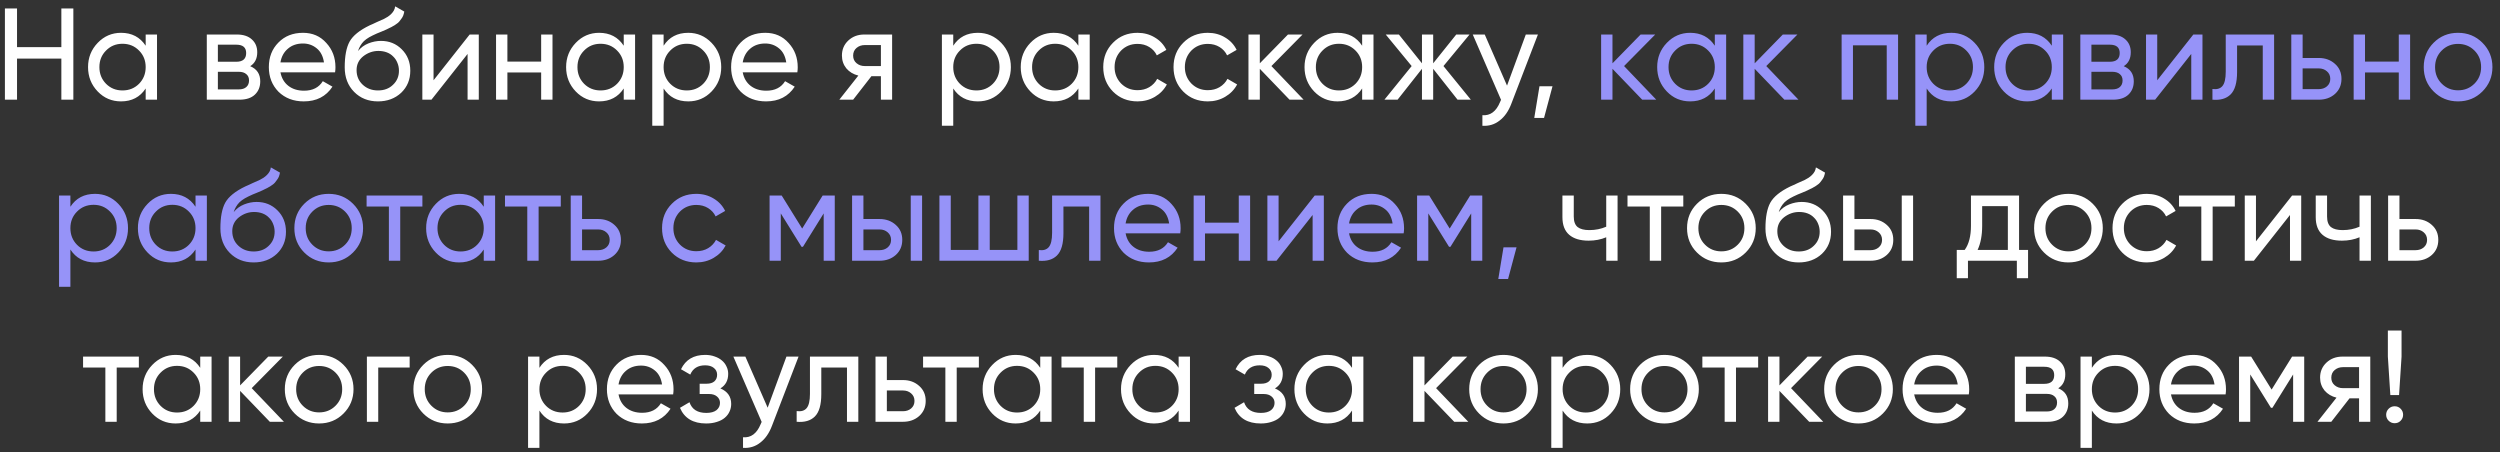
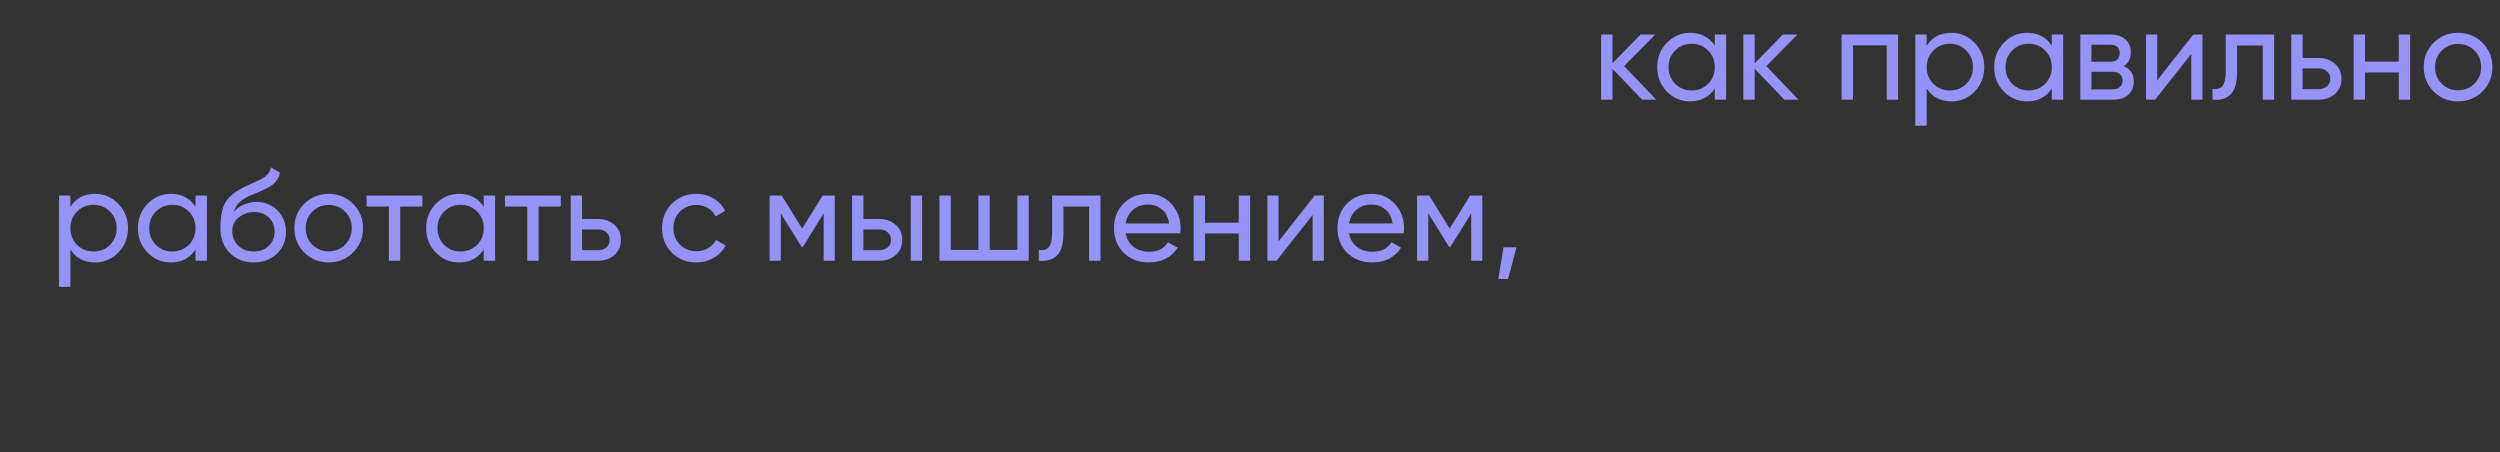
<svg xmlns="http://www.w3.org/2000/svg" width="326" height="59" viewBox="0 0 326 59" fill="none">
  <rect x="0" y="0" width="326" height="59" fill="#333333" stroke="none" />
-   <path d="M8.001 1.1H9.565V13H8.001V7.645H2.221V13H0.64V1.1H2.221V6.149H8.001V1.1ZM18.996 4.5H20.475V13H18.996V11.538C18.26 12.66 17.189 13.221 15.783 13.221C14.582 13.221 13.568 12.79 12.74 11.929C11.902 11.056 11.482 9.997 11.482 8.75C11.482 7.515 11.902 6.461 12.74 5.588C13.579 4.715 14.593 4.279 15.783 4.279C17.189 4.279 18.26 4.84 18.996 5.962V4.5ZM15.97 11.793C16.832 11.793 17.551 11.504 18.129 10.926C18.707 10.337 18.996 9.611 18.996 8.75C18.996 7.889 18.707 7.169 18.129 6.591C17.551 6.002 16.832 5.707 15.97 5.707C15.12 5.707 14.406 6.002 13.828 6.591C13.25 7.169 12.961 7.889 12.961 8.75C12.961 9.611 13.25 10.337 13.828 10.926C14.406 11.504 15.12 11.793 15.97 11.793ZM32.627 8.631C33.5 8.994 33.936 9.651 33.936 10.603C33.936 11.317 33.704 11.895 33.239 12.337C32.775 12.779 32.1 13 31.216 13H26.966V4.5H30.876C31.726 4.5 32.384 4.715 32.848 5.146C33.313 5.565 33.545 6.121 33.545 6.812C33.545 7.639 33.239 8.246 32.627 8.631ZM28.411 5.826V8.053H30.808C31.67 8.053 32.1 7.673 32.1 6.914C32.1 6.189 31.67 5.826 30.808 5.826H28.411ZM31.131 11.657C31.562 11.657 31.891 11.555 32.117 11.351C32.355 11.147 32.474 10.858 32.474 10.484C32.474 10.133 32.355 9.861 32.117 9.668C31.891 9.464 31.562 9.362 31.131 9.362H28.411V11.657H31.131ZM36.57 9.43C36.717 10.189 37.063 10.779 37.607 11.198C38.151 11.617 38.831 11.827 39.647 11.827C40.769 11.827 41.585 11.413 42.095 10.586L43.353 11.3C42.514 12.581 41.267 13.221 39.613 13.221C38.275 13.221 37.176 12.802 36.315 11.963C35.476 11.102 35.057 10.031 35.057 8.75C35.057 7.458 35.47 6.393 36.298 5.554C37.125 4.704 38.196 4.279 39.511 4.279C40.757 4.279 41.772 4.721 42.554 5.605C43.347 6.466 43.744 7.52 43.744 8.767C43.744 8.994 43.727 9.215 43.693 9.43H36.57ZM39.511 5.673C38.717 5.673 38.06 5.9 37.539 6.353C37.017 6.795 36.694 7.39 36.57 8.138H42.248C42.123 7.322 41.806 6.71 41.296 6.302C40.786 5.883 40.191 5.673 39.511 5.673ZM49.286 13.221C48.028 13.221 46.991 12.807 46.175 11.98C45.359 11.153 44.951 10.087 44.951 8.784C44.951 7.322 45.161 6.206 45.58 5.435C46.011 4.653 46.883 3.945 48.198 3.31C48.323 3.253 48.465 3.191 48.623 3.123C48.782 3.044 48.963 2.959 49.167 2.868L50.085 2.46C50.244 2.381 50.403 2.29 50.561 2.188C50.731 2.075 50.884 1.95 51.02 1.814C51.156 1.678 51.27 1.531 51.36 1.372C51.451 1.202 51.508 1.021 51.53 0.828L52.72 1.508C52.686 1.689 52.641 1.859 52.584 2.018C52.528 2.165 52.443 2.313 52.329 2.46C52.227 2.596 52.136 2.715 52.057 2.817C51.978 2.919 51.842 3.032 51.649 3.157C51.559 3.214 51.485 3.265 51.428 3.31C51.371 3.344 51.309 3.378 51.241 3.412C51.184 3.446 51.117 3.486 51.037 3.531C50.969 3.565 50.873 3.61 50.748 3.667C50.623 3.724 50.522 3.775 50.442 3.82C50.363 3.854 50.3 3.882 50.255 3.905L49.694 4.143L49.15 4.364C48.765 4.534 48.431 4.698 48.147 4.857C47.875 5.016 47.643 5.186 47.45 5.367C47.269 5.548 47.116 5.747 46.991 5.962C46.867 6.166 46.764 6.398 46.685 6.659C47.048 6.206 47.501 5.871 48.045 5.656C48.589 5.441 49.133 5.333 49.677 5.333C50.754 5.333 51.655 5.696 52.38 6.421C53.128 7.158 53.502 8.093 53.502 9.226C53.502 10.382 53.105 11.34 52.312 12.099C51.508 12.847 50.499 13.221 49.286 13.221ZM52.023 9.226C52.023 8.852 51.955 8.506 51.819 8.189C51.694 7.872 51.513 7.6 51.275 7.373C51.048 7.135 50.771 6.954 50.442 6.829C50.114 6.704 49.745 6.642 49.337 6.642C48.623 6.642 47.966 6.874 47.365 7.339C46.787 7.804 46.498 8.404 46.498 9.141C46.498 9.912 46.764 10.546 47.297 11.045C47.83 11.544 48.493 11.793 49.286 11.793C50.091 11.793 50.742 11.549 51.241 11.062C51.763 10.575 52.023 9.963 52.023 9.226ZM61.244 4.5H62.434V13H60.972V7.033L56.263 13H55.073V4.5H56.535V10.467L61.244 4.5ZM70.567 4.5H72.046V13H70.567V9.447H66.164V13H64.685V4.5H66.164V8.036H70.567V4.5ZM81.335 4.5H82.814V13H81.335V11.538C80.599 12.66 79.528 13.221 78.122 13.221C76.921 13.221 75.907 12.79 75.079 11.929C74.241 11.056 73.821 9.997 73.821 8.75C73.821 7.515 74.241 6.461 75.079 5.588C75.918 4.715 76.932 4.279 78.122 4.279C79.528 4.279 80.599 4.84 81.335 5.962V4.5ZM78.309 11.793C79.171 11.793 79.89 11.504 80.468 10.926C81.046 10.337 81.335 9.611 81.335 8.75C81.335 7.889 81.046 7.169 80.468 6.591C79.89 6.002 79.171 5.707 78.309 5.707C77.459 5.707 76.745 6.002 76.167 6.591C75.589 7.169 75.3 7.889 75.3 8.75C75.3 9.611 75.589 10.337 76.167 10.926C76.745 11.504 77.459 11.793 78.309 11.793ZM89.747 4.279C90.937 4.279 91.951 4.715 92.79 5.588C93.629 6.461 94.048 7.515 94.048 8.75C94.048 9.997 93.629 11.056 92.79 11.929C91.963 12.79 90.948 13.221 89.747 13.221C88.33 13.221 87.259 12.66 86.534 11.538V16.4H85.055V4.5H86.534V5.962C87.259 4.84 88.33 4.279 89.747 4.279ZM89.56 11.793C90.41 11.793 91.124 11.504 91.702 10.926C92.28 10.337 92.569 9.611 92.569 8.75C92.569 7.889 92.28 7.169 91.702 6.591C91.124 6.002 90.41 5.707 89.56 5.707C88.699 5.707 87.979 6.002 87.401 6.591C86.823 7.169 86.534 7.889 86.534 8.75C86.534 9.611 86.823 10.337 87.401 10.926C87.979 11.504 88.699 11.793 89.56 11.793ZM96.85 9.43C96.997 10.189 97.343 10.779 97.887 11.198C98.431 11.617 99.111 11.827 99.927 11.827C101.049 11.827 101.865 11.413 102.375 10.586L103.633 11.3C102.794 12.581 101.548 13.221 99.893 13.221C98.556 13.221 97.456 12.802 96.595 11.963C95.756 11.102 95.337 10.031 95.337 8.75C95.337 7.458 95.751 6.393 96.578 5.554C97.405 4.704 98.476 4.279 99.791 4.279C101.038 4.279 102.052 4.721 102.834 5.605C103.627 6.466 104.024 7.52 104.024 8.767C104.024 8.994 104.007 9.215 103.973 9.43H96.85ZM99.791 5.673C98.998 5.673 98.34 5.9 97.819 6.353C97.298 6.795 96.975 7.39 96.85 8.138H102.528C102.403 7.322 102.086 6.71 101.576 6.302C101.066 5.883 100.471 5.673 99.791 5.673ZM116.332 4.5V13H114.87V9.94H113.629L111.249 13H109.447L111.929 9.855C111.283 9.696 110.762 9.385 110.365 8.92C109.98 8.444 109.787 7.883 109.787 7.237C109.787 6.455 110.065 5.803 110.62 5.282C111.175 4.761 111.872 4.5 112.711 4.5H116.332ZM114.87 8.614V5.877H112.762C112.343 5.877 111.986 6.002 111.691 6.251C111.396 6.5 111.249 6.835 111.249 7.254C111.249 7.662 111.396 7.991 111.691 8.24C111.986 8.489 112.343 8.614 112.762 8.614H114.87ZM127.516 4.279C128.706 4.279 129.72 4.715 130.559 5.588C131.397 6.461 131.817 7.515 131.817 8.75C131.817 9.997 131.397 11.056 130.559 11.929C129.731 12.79 128.717 13.221 127.516 13.221C126.099 13.221 125.028 12.66 124.303 11.538V16.4H122.824V4.5H124.303V5.962C125.028 4.84 126.099 4.279 127.516 4.279ZM127.329 11.793C128.179 11.793 128.893 11.504 129.471 10.926C130.049 10.337 130.338 9.611 130.338 8.75C130.338 7.889 130.049 7.169 129.471 6.591C128.893 6.002 128.179 5.707 127.329 5.707C126.467 5.707 125.748 6.002 125.17 6.591C124.592 7.169 124.303 7.889 124.303 8.75C124.303 9.611 124.592 10.337 125.17 10.926C125.748 11.504 126.467 11.793 127.329 11.793ZM140.619 4.5H142.098V13H140.619V11.538C139.883 12.66 138.812 13.221 137.406 13.221C136.205 13.221 135.191 12.79 134.363 11.929C133.525 11.056 133.105 9.997 133.105 8.75C133.105 7.515 133.525 6.461 134.363 5.588C135.202 4.715 136.216 4.279 137.406 4.279C138.812 4.279 139.883 4.84 140.619 5.962V4.5ZM137.593 11.793C138.455 11.793 139.174 11.504 139.752 10.926C140.33 10.337 140.619 9.611 140.619 8.75C140.619 7.889 140.33 7.169 139.752 6.591C139.174 6.002 138.455 5.707 137.593 5.707C136.743 5.707 136.029 6.002 135.451 6.591C134.873 7.169 134.584 7.889 134.584 8.75C134.584 9.611 134.873 10.337 135.451 10.926C136.029 11.504 136.743 11.793 137.593 11.793ZM148.334 13.221C147.054 13.221 145.988 12.796 145.138 11.946C144.288 11.085 143.863 10.019 143.863 8.75C143.863 7.481 144.288 6.421 145.138 5.571C145.988 4.71 147.054 4.279 148.334 4.279C149.173 4.279 149.927 4.483 150.595 4.891C151.264 5.288 151.763 5.826 152.091 6.506L150.85 7.22C150.635 6.767 150.306 6.404 149.864 6.132C149.422 5.86 148.912 5.724 148.334 5.724C147.484 5.724 146.77 6.013 146.192 6.591C145.626 7.18 145.342 7.9 145.342 8.75C145.342 9.589 145.626 10.303 146.192 10.892C146.77 11.47 147.484 11.759 148.334 11.759C148.912 11.759 149.422 11.629 149.864 11.368C150.318 11.096 150.663 10.733 150.901 10.28L152.159 11.011C151.797 11.691 151.275 12.229 150.595 12.626C149.915 13.023 149.162 13.221 148.334 13.221ZM157.498 13.221C156.218 13.221 155.152 12.796 154.302 11.946C153.452 11.085 153.027 10.019 153.027 8.75C153.027 7.481 153.452 6.421 154.302 5.571C155.152 4.71 156.218 4.279 157.498 4.279C158.337 4.279 159.091 4.483 159.759 4.891C160.428 5.288 160.927 5.826 161.255 6.506L160.014 7.22C159.799 6.767 159.47 6.404 159.028 6.132C158.586 5.86 158.076 5.724 157.498 5.724C156.648 5.724 155.934 6.013 155.356 6.591C154.79 7.18 154.506 7.9 154.506 8.75C154.506 9.589 154.79 10.303 155.356 10.892C155.934 11.47 156.648 11.759 157.498 11.759C158.076 11.759 158.586 11.629 159.028 11.368C159.482 11.096 159.827 10.733 160.065 10.28L161.323 11.011C160.961 11.691 160.439 12.229 159.759 12.626C159.079 13.023 158.326 13.221 157.498 13.221ZM169.991 13H168.155L164.279 8.971V13H162.8V4.5H164.279V8.257L167.951 4.5H169.855L165.792 8.614L169.991 13ZM177.624 4.5H179.103V13H177.624V11.538C176.888 12.66 175.817 13.221 174.411 13.221C173.21 13.221 172.196 12.79 171.368 11.929C170.53 11.056 170.11 9.997 170.11 8.75C170.11 7.515 170.53 6.461 171.368 5.588C172.207 4.715 173.221 4.279 174.411 4.279C175.817 4.279 176.888 4.84 177.624 5.962V4.5ZM174.598 11.793C175.46 11.793 176.179 11.504 176.757 10.926C177.335 10.337 177.624 9.611 177.624 8.75C177.624 7.889 177.335 7.169 176.757 6.591C176.179 6.002 175.46 5.707 174.598 5.707C173.748 5.707 173.034 6.002 172.456 6.591C171.878 7.169 171.589 7.889 171.589 8.75C171.589 9.611 171.878 10.337 172.456 10.926C173.034 11.504 173.748 11.793 174.598 11.793ZM191.799 13H190.065L186.886 8.971V13H185.424V8.971L182.245 13H180.528L184.081 8.614L180.698 4.5H182.415L185.424 8.257V4.5H186.886V8.257L189.895 4.5H191.629L188.229 8.614L191.799 13ZM198.965 4.5H200.546L197.078 13.527C196.715 14.49 196.205 15.221 195.548 15.72C194.902 16.23 194.154 16.457 193.304 16.4V15.023C194.335 15.102 195.1 14.536 195.599 13.323L195.735 13.017L192.046 4.5H193.61L196.517 11.164L198.965 4.5ZM202.447 11.249L201.342 15.38H200.067L200.747 11.249H202.447ZM209.452 25.5H210.931V34H209.452V30.94C208.76 31.235 207.995 31.382 207.157 31.382C206.057 31.382 205.213 31.127 204.624 30.617C204.034 30.107 203.74 29.342 203.74 28.322V25.5H205.219V28.237C205.219 28.883 205.389 29.342 205.729 29.614C206.069 29.875 206.579 30.005 207.259 30.005C208.041 30.005 208.772 29.858 209.452 29.563V25.5ZM219.502 25.5V26.928H216.612V34H215.133V26.928H212.226V25.5H219.502ZM227.64 32.929C226.778 33.79 225.719 34.221 224.461 34.221C223.203 34.221 222.143 33.79 221.282 32.929C220.42 32.068 219.99 31.008 219.99 29.75C219.99 28.492 220.42 27.432 221.282 26.571C222.143 25.71 223.203 25.279 224.461 25.279C225.719 25.279 226.778 25.71 227.64 26.571C228.512 27.444 228.949 28.503 228.949 29.75C228.949 30.997 228.512 32.056 227.64 32.929ZM224.461 32.776C225.311 32.776 226.025 32.487 226.603 31.909C227.181 31.331 227.47 30.611 227.47 29.75C227.47 28.889 227.181 28.169 226.603 27.591C226.025 27.013 225.311 26.724 224.461 26.724C223.622 26.724 222.914 27.013 222.336 27.591C221.758 28.169 221.469 28.889 221.469 29.75C221.469 30.611 221.758 31.331 222.336 31.909C222.914 32.487 223.622 32.776 224.461 32.776ZM234.551 34.221C233.293 34.221 232.256 33.807 231.44 32.98C230.624 32.153 230.216 31.087 230.216 29.784C230.216 28.322 230.426 27.206 230.845 26.435C231.276 25.653 232.149 24.945 233.463 24.31C233.588 24.253 233.73 24.191 233.888 24.123C234.047 24.044 234.228 23.959 234.432 23.868L235.35 23.46C235.509 23.381 235.668 23.29 235.826 23.188C235.996 23.075 236.149 22.95 236.285 22.814C236.421 22.678 236.535 22.531 236.625 22.372C236.716 22.202 236.773 22.021 236.795 21.828L237.985 22.508C237.951 22.689 237.906 22.859 237.849 23.018C237.793 23.165 237.708 23.313 237.594 23.46C237.492 23.596 237.402 23.715 237.322 23.817C237.243 23.919 237.107 24.032 236.914 24.157C236.824 24.214 236.75 24.265 236.693 24.31C236.637 24.344 236.574 24.378 236.506 24.412C236.45 24.446 236.382 24.486 236.302 24.531C236.234 24.565 236.138 24.61 236.013 24.667C235.889 24.724 235.787 24.775 235.707 24.82C235.628 24.854 235.566 24.882 235.52 24.905L234.959 25.143L234.415 25.364C234.03 25.534 233.696 25.698 233.412 25.857C233.14 26.016 232.908 26.186 232.715 26.367C232.534 26.548 232.381 26.747 232.256 26.962C232.132 27.166 232.03 27.398 231.95 27.659C232.313 27.206 232.766 26.871 233.31 26.656C233.854 26.441 234.398 26.333 234.942 26.333C236.019 26.333 236.92 26.696 237.645 27.421C238.393 28.158 238.767 29.093 238.767 30.226C238.767 31.382 238.371 32.34 237.577 33.099C236.773 33.847 235.764 34.221 234.551 34.221ZM237.288 30.226C237.288 29.852 237.22 29.506 237.084 29.189C236.96 28.872 236.778 28.6 236.54 28.373C236.314 28.135 236.036 27.954 235.707 27.829C235.379 27.704 235.01 27.642 234.602 27.642C233.888 27.642 233.231 27.874 232.63 28.339C232.052 28.804 231.763 29.404 231.763 30.141C231.763 30.912 232.03 31.546 232.562 32.045C233.095 32.544 233.758 32.793 234.551 32.793C235.356 32.793 236.008 32.549 236.506 32.062C237.028 31.575 237.288 30.963 237.288 30.226ZM243.925 28.56C244.763 28.56 245.466 28.815 246.033 29.325C246.599 29.824 246.883 30.475 246.883 31.28C246.883 32.085 246.599 32.742 246.033 33.252C245.466 33.751 244.763 34 243.925 34H240.338V25.5H241.817V28.56H243.925ZM247.988 25.5H249.467V34H247.988V25.5ZM243.925 32.623C244.344 32.623 244.695 32.504 244.979 32.266C245.273 32.017 245.421 31.688 245.421 31.28C245.421 30.872 245.273 30.543 244.979 30.294C244.695 30.045 244.344 29.92 243.925 29.92H241.817V32.623H243.925ZM263.286 32.589H264.459V36.278H262.997V34H256.622V36.278H255.16V32.589H256.197C256.741 31.841 257.013 30.793 257.013 29.444V25.5H263.286V32.589ZM261.824 32.589V26.877H258.475V29.444C258.475 30.691 258.277 31.739 257.88 32.589H261.824ZM272.896 32.929C272.034 33.79 270.975 34.221 269.717 34.221C268.459 34.221 267.399 33.79 266.538 32.929C265.676 32.068 265.246 31.008 265.246 29.75C265.246 28.492 265.676 27.432 266.538 26.571C267.399 25.71 268.459 25.279 269.717 25.279C270.975 25.279 272.034 25.71 272.896 26.571C273.768 27.444 274.205 28.503 274.205 29.75C274.205 30.997 273.768 32.056 272.896 32.929ZM269.717 32.776C270.567 32.776 271.281 32.487 271.859 31.909C272.437 31.331 272.726 30.611 272.726 29.75C272.726 28.889 272.437 28.169 271.859 27.591C271.281 27.013 270.567 26.724 269.717 26.724C268.878 26.724 268.17 27.013 267.592 27.591C267.014 28.169 266.725 28.889 266.725 29.75C266.725 30.611 267.014 31.331 267.592 31.909C268.17 32.487 268.878 32.776 269.717 32.776ZM279.943 34.221C278.663 34.221 277.597 33.796 276.747 32.946C275.897 32.085 275.472 31.019 275.472 29.75C275.472 28.481 275.897 27.421 276.747 26.571C277.597 25.71 278.663 25.279 279.943 25.279C280.782 25.279 281.536 25.483 282.204 25.891C282.873 26.288 283.372 26.826 283.7 27.506L282.459 28.22C282.244 27.767 281.915 27.404 281.473 27.132C281.031 26.86 280.521 26.724 279.943 26.724C279.093 26.724 278.379 27.013 277.801 27.591C277.235 28.18 276.951 28.9 276.951 29.75C276.951 30.589 277.235 31.303 277.801 31.892C278.379 32.47 279.093 32.759 279.943 32.759C280.521 32.759 281.031 32.629 281.473 32.368C281.927 32.096 282.272 31.733 282.51 31.28L283.768 32.011C283.406 32.691 282.884 33.229 282.204 33.626C281.524 34.023 280.771 34.221 279.943 34.221ZM291.42 25.5V26.928H288.53V34H287.051V26.928H284.144V25.5H291.42ZM298.887 25.5H300.077V34H298.615V28.033L293.906 34H292.716V25.5H294.178V31.467L298.887 25.5ZM307.683 25.5H309.162V34H307.683V30.94C306.992 31.235 306.227 31.382 305.388 31.382C304.289 31.382 303.444 31.127 302.855 30.617C302.266 30.107 301.971 29.342 301.971 28.322V25.5H303.45V28.237C303.45 28.883 303.62 29.342 303.96 29.614C304.3 29.875 304.81 30.005 305.49 30.005C306.272 30.005 307.003 29.858 307.683 29.563V25.5ZM314.996 28.56C315.835 28.56 316.537 28.815 317.104 29.325C317.671 29.824 317.954 30.475 317.954 31.28C317.954 32.085 317.671 32.742 317.104 33.252C316.537 33.751 315.835 34 314.996 34H311.409V25.5H312.888V28.56H314.996ZM314.996 32.623C315.415 32.623 315.767 32.504 316.05 32.266C316.345 32.017 316.492 31.688 316.492 31.28C316.492 30.872 316.345 30.543 316.05 30.294C315.767 30.045 315.415 29.92 314.996 29.92H312.888V32.623H314.996ZM18.108 46.5V47.928H15.218V55H13.739V47.928H10.832V46.5H18.108ZM26.11 46.5H27.589V55H26.11V53.538C25.373 54.66 24.302 55.221 22.897 55.221C21.696 55.221 20.681 54.79 19.854 53.929C19.015 53.056 18.596 51.997 18.596 50.75C18.596 49.515 19.015 48.461 19.854 47.588C20.693 46.715 21.707 46.279 22.897 46.279C24.302 46.279 25.373 46.84 26.11 47.962V46.5ZM23.084 53.793C23.945 53.793 24.665 53.504 25.243 52.926C25.821 52.337 26.11 51.611 26.11 50.75C26.11 49.889 25.821 49.169 25.243 48.591C24.665 48.002 23.945 47.707 23.084 47.707C22.234 47.707 21.52 48.002 20.942 48.591C20.364 49.169 20.075 49.889 20.075 50.75C20.075 51.611 20.364 52.337 20.942 52.926C21.52 53.504 22.234 53.793 23.084 53.793ZM37.021 55H35.185L31.309 50.971V55H29.83V46.5H31.309V50.257L34.981 46.5H36.885L32.822 50.614L37.021 55ZM44.79 53.929C43.929 54.79 42.869 55.221 41.611 55.221C40.353 55.221 39.294 54.79 38.432 53.929C37.571 53.068 37.14 52.008 37.14 50.75C37.14 49.492 37.571 48.432 38.432 47.571C39.294 46.71 40.353 46.279 41.611 46.279C42.869 46.279 43.929 46.71 44.79 47.571C45.663 48.444 46.099 49.503 46.099 50.75C46.099 51.997 45.663 53.056 44.79 53.929ZM41.611 53.776C42.461 53.776 43.175 53.487 43.753 52.909C44.331 52.331 44.62 51.611 44.62 50.75C44.62 49.889 44.331 49.169 43.753 48.591C43.175 48.013 42.461 47.724 41.611 47.724C40.773 47.724 40.064 48.013 39.486 48.591C38.908 49.169 38.619 49.889 38.619 50.75C38.619 51.611 38.908 52.331 39.486 52.909C40.064 53.487 40.773 53.776 41.611 53.776ZM53.419 46.5V47.928H49.322V55H47.843V46.5H53.419ZM61.558 53.929C60.696 54.79 59.637 55.221 58.379 55.221C57.121 55.221 56.061 54.79 55.2 53.929C54.338 53.068 53.908 52.008 53.908 50.75C53.908 49.492 54.338 48.432 55.2 47.571C56.061 46.71 57.121 46.279 58.379 46.279C59.637 46.279 60.696 46.71 61.558 47.571C62.43 48.444 62.867 49.503 62.867 50.75C62.867 51.997 62.43 53.056 61.558 53.929ZM58.379 53.776C59.229 53.776 59.943 53.487 60.521 52.909C61.099 52.331 61.388 51.611 61.388 50.75C61.388 49.889 61.099 49.169 60.521 48.591C59.943 48.013 59.229 47.724 58.379 47.724C57.54 47.724 56.832 48.013 56.254 48.591C55.676 49.169 55.387 49.889 55.387 50.75C55.387 51.611 55.676 52.331 56.254 52.909C56.832 53.487 57.54 53.776 58.379 53.776ZM73.552 46.279C74.742 46.279 75.757 46.715 76.595 47.588C77.434 48.461 77.853 49.515 77.853 50.75C77.853 51.997 77.434 53.056 76.595 53.929C75.768 54.79 74.754 55.221 73.552 55.221C72.136 55.221 71.065 54.66 70.339 53.538V58.4H68.86V46.5H70.339V47.962C71.065 46.84 72.136 46.279 73.552 46.279ZM73.365 53.793C74.215 53.793 74.929 53.504 75.507 52.926C76.085 52.337 76.374 51.611 76.374 50.75C76.374 49.889 76.085 49.169 75.507 48.591C74.929 48.002 74.215 47.707 73.365 47.707C72.504 47.707 71.784 48.002 71.206 48.591C70.628 49.169 70.339 49.889 70.339 50.75C70.339 51.611 70.628 52.337 71.206 52.926C71.784 53.504 72.504 53.793 73.365 53.793ZM80.655 51.43C80.802 52.189 81.148 52.779 81.692 53.198C82.236 53.617 82.916 53.827 83.732 53.827C84.854 53.827 85.67 53.413 86.18 52.586L87.438 53.3C86.599 54.581 85.353 55.221 83.698 55.221C82.361 55.221 81.261 54.802 80.4 53.963C79.561 53.102 79.142 52.031 79.142 50.75C79.142 49.458 79.556 48.393 80.383 47.554C81.21 46.704 82.281 46.279 83.596 46.279C84.843 46.279 85.857 46.721 86.639 47.605C87.432 48.466 87.829 49.52 87.829 50.767C87.829 50.994 87.812 51.215 87.778 51.43H80.655ZM83.596 47.673C82.803 47.673 82.145 47.9 81.624 48.353C81.103 48.795 80.78 49.39 80.655 50.138H86.333C86.208 49.322 85.891 48.71 85.381 48.302C84.871 47.883 84.276 47.673 83.596 47.673ZM93.937 50.648C94.877 51.045 95.348 51.719 95.348 52.671C95.348 53.034 95.274 53.368 95.127 53.674C94.991 53.98 94.781 54.252 94.498 54.49C94.226 54.717 93.886 54.892 93.478 55.017C93.07 55.153 92.605 55.221 92.084 55.221C90.384 55.221 89.245 54.541 88.667 53.181L89.908 52.45C90.225 53.379 90.956 53.844 92.101 53.844C92.679 53.844 93.121 53.725 93.427 53.487C93.733 53.238 93.886 52.92 93.886 52.535C93.886 52.195 93.755 51.917 93.495 51.702C93.245 51.487 92.905 51.379 92.475 51.379H91.234V50.036H92.152C92.582 50.036 92.917 49.934 93.155 49.73C93.393 49.515 93.512 49.226 93.512 48.863C93.512 48.5 93.37 48.206 93.087 47.979C92.815 47.752 92.435 47.639 91.948 47.639C90.996 47.639 90.35 48.041 90.01 48.846L88.803 48.149C89.403 46.902 90.452 46.279 91.948 46.279C92.412 46.279 92.826 46.347 93.189 46.483C93.563 46.608 93.88 46.783 94.141 47.01C94.401 47.225 94.6 47.486 94.736 47.792C94.883 48.087 94.957 48.404 94.957 48.744C94.957 49.605 94.617 50.24 93.937 50.648ZM102.551 46.5H104.132L100.664 55.527C100.301 56.49 99.791 57.221 99.134 57.72C98.488 58.23 97.74 58.457 96.89 58.4V57.023C97.921 57.102 98.686 56.536 99.185 55.323L99.321 55.017L95.632 46.5H97.196L100.103 53.164L102.551 46.5ZM111.925 46.5V55H110.446V47.928H107.097V51.396C107.097 52.79 106.814 53.765 106.247 54.32C105.692 54.864 104.904 55.091 103.884 55V53.606C104.462 53.685 104.893 53.561 105.176 53.232C105.471 52.892 105.618 52.269 105.618 51.362V46.5H111.925ZM117.753 49.56C118.592 49.56 119.294 49.815 119.861 50.325C120.428 50.824 120.711 51.475 120.711 52.28C120.711 53.085 120.428 53.742 119.861 54.252C119.294 54.751 118.592 55 117.753 55H114.166V46.5H115.645V49.56H117.753ZM117.753 53.623C118.172 53.623 118.524 53.504 118.807 53.266C119.102 53.017 119.249 52.688 119.249 52.28C119.249 51.872 119.102 51.543 118.807 51.294C118.524 51.045 118.172 50.92 117.753 50.92H115.645V53.623H117.753ZM127.645 46.5V47.928H124.755V55H123.276V47.928H120.369V46.5H127.645ZM135.647 46.5H137.126V55H135.647V53.538C134.911 54.66 133.84 55.221 132.434 55.221C131.233 55.221 130.219 54.79 129.391 53.929C128.553 53.056 128.133 51.997 128.133 50.75C128.133 49.515 128.553 48.461 129.391 47.588C130.23 46.715 131.244 46.279 132.434 46.279C133.84 46.279 134.911 46.84 135.647 47.962V46.5ZM132.621 53.793C133.483 53.793 134.202 53.504 134.78 52.926C135.358 52.337 135.647 51.611 135.647 50.75C135.647 49.889 135.358 49.169 134.78 48.591C134.202 48.002 133.483 47.707 132.621 47.707C131.771 47.707 131.057 48.002 130.479 48.591C129.901 49.169 129.612 49.889 129.612 50.75C129.612 51.611 129.901 52.337 130.479 52.926C131.057 53.504 131.771 53.793 132.621 53.793ZM145.691 46.5V47.928H142.801V55H141.322V47.928H138.415V46.5H145.691ZM153.693 46.5H155.172V55H153.693V53.538C152.957 54.66 151.886 55.221 150.48 55.221C149.279 55.221 148.265 54.79 147.437 53.929C146.599 53.056 146.179 51.997 146.179 50.75C146.179 49.515 146.599 48.461 147.437 47.588C148.276 46.715 149.29 46.279 150.48 46.279C151.886 46.279 152.957 46.84 153.693 47.962V46.5ZM150.667 53.793C151.529 53.793 152.248 53.504 152.826 52.926C153.404 52.337 153.693 51.611 153.693 50.75C153.693 49.889 153.404 49.169 152.826 48.591C152.248 48.002 151.529 47.707 150.667 47.707C149.817 47.707 149.103 48.002 148.525 48.591C147.947 49.169 147.658 49.889 147.658 50.75C147.658 51.611 147.947 52.337 148.525 52.926C149.103 53.504 149.817 53.793 150.667 53.793ZM166.253 50.648C167.194 51.045 167.664 51.719 167.664 52.671C167.664 53.034 167.59 53.368 167.443 53.674C167.307 53.98 167.097 54.252 166.814 54.49C166.542 54.717 166.202 54.892 165.794 55.017C165.386 55.153 164.921 55.221 164.4 55.221C162.7 55.221 161.561 54.541 160.983 53.181L162.224 52.45C162.541 53.379 163.272 53.844 164.417 53.844C164.995 53.844 165.437 53.725 165.743 53.487C166.049 53.238 166.202 52.92 166.202 52.535C166.202 52.195 166.072 51.917 165.811 51.702C165.562 51.487 165.222 51.379 164.791 51.379H163.55V50.036H164.468C164.899 50.036 165.233 49.934 165.471 49.73C165.709 49.515 165.828 49.226 165.828 48.863C165.828 48.5 165.686 48.206 165.403 47.979C165.131 47.752 164.751 47.639 164.264 47.639C163.312 47.639 162.666 48.041 162.326 48.846L161.119 48.149C161.72 46.902 162.768 46.279 164.264 46.279C164.729 46.279 165.142 46.347 165.505 46.483C165.879 46.608 166.196 46.783 166.457 47.01C166.718 47.225 166.916 47.486 167.052 47.792C167.199 48.087 167.273 48.404 167.273 48.744C167.273 49.605 166.933 50.24 166.253 50.648ZM176.305 46.5H177.784V55H176.305V53.538C175.568 54.66 174.497 55.221 173.092 55.221C171.89 55.221 170.876 54.79 170.049 53.929C169.21 53.056 168.791 51.997 168.791 50.75C168.791 49.515 169.21 48.461 170.049 47.588C170.887 46.715 171.902 46.279 173.092 46.279C174.497 46.279 175.568 46.84 176.305 47.962V46.5ZM173.279 53.793C174.14 53.793 174.86 53.504 175.438 52.926C176.016 52.337 176.305 51.611 176.305 50.75C176.305 49.889 176.016 49.169 175.438 48.591C174.86 48.002 174.14 47.707 173.279 47.707C172.429 47.707 171.715 48.002 171.137 48.591C170.559 49.169 170.27 49.889 170.27 50.75C170.27 51.611 170.559 52.337 171.137 52.926C171.715 53.504 172.429 53.793 173.279 53.793ZM191.465 55H189.629L185.753 50.971V55H184.274V46.5H185.753V50.257L189.425 46.5H191.329L187.266 50.614L191.465 55ZM199.234 53.929C198.373 54.79 197.313 55.221 196.055 55.221C194.797 55.221 193.738 54.79 192.876 53.929C192.015 53.068 191.584 52.008 191.584 50.75C191.584 49.492 192.015 48.432 192.876 47.571C193.738 46.71 194.797 46.279 196.055 46.279C197.313 46.279 198.373 46.71 199.234 47.571C200.107 48.444 200.543 49.503 200.543 50.75C200.543 51.997 200.107 53.056 199.234 53.929ZM196.055 53.776C196.905 53.776 197.619 53.487 198.197 52.909C198.775 52.331 199.064 51.611 199.064 50.75C199.064 49.889 198.775 49.169 198.197 48.591C197.619 48.013 196.905 47.724 196.055 47.724C195.217 47.724 194.508 48.013 193.93 48.591C193.352 49.169 193.063 49.889 193.063 50.75C193.063 51.611 193.352 52.331 193.93 52.909C194.508 53.487 195.217 53.776 196.055 53.776ZM206.979 46.279C208.169 46.279 209.183 46.715 210.022 47.588C210.861 48.461 211.28 49.515 211.28 50.75C211.28 51.997 210.861 53.056 210.022 53.929C209.195 54.79 208.18 55.221 206.979 55.221C205.562 55.221 204.491 54.66 203.766 53.538V58.4H202.287V46.5H203.766V47.962C204.491 46.84 205.562 46.279 206.979 46.279ZM206.792 53.793C207.642 53.793 208.356 53.504 208.934 52.926C209.512 52.337 209.801 51.611 209.801 50.75C209.801 49.889 209.512 49.169 208.934 48.591C208.356 48.002 207.642 47.707 206.792 47.707C205.931 47.707 205.211 48.002 204.633 48.591C204.055 49.169 203.766 49.889 203.766 50.75C203.766 51.611 204.055 52.337 204.633 52.926C205.211 53.504 205.931 53.793 206.792 53.793ZM220.219 53.929C219.358 54.79 218.298 55.221 217.04 55.221C215.782 55.221 214.722 54.79 213.861 53.929C213 53.068 212.569 52.008 212.569 50.75C212.569 49.492 213 48.432 213.861 47.571C214.722 46.71 215.782 46.279 217.04 46.279C218.298 46.279 219.358 46.71 220.219 47.571C221.092 48.444 221.528 49.503 221.528 50.75C221.528 51.997 221.092 53.056 220.219 53.929ZM217.04 53.776C217.89 53.776 218.604 53.487 219.182 52.909C219.76 52.331 220.049 51.611 220.049 50.75C220.049 49.889 219.76 49.169 219.182 48.591C218.604 48.013 217.89 47.724 217.04 47.724C216.201 47.724 215.493 48.013 214.915 48.591C214.337 49.169 214.048 49.889 214.048 50.75C214.048 51.611 214.337 52.331 214.915 52.909C215.493 53.487 216.201 53.776 217.04 53.776ZM229.263 46.5V47.928H226.373V55H224.894V47.928H221.987V46.5H229.263ZM237.751 55H235.915L232.039 50.971V55H230.559V46.5H232.039V50.257L235.711 46.5H237.615L233.552 50.614L237.751 55ZM245.52 53.929C244.658 54.79 243.599 55.221 242.341 55.221C241.083 55.221 240.023 54.79 239.162 53.929C238.3 53.068 237.87 52.008 237.87 50.75C237.87 49.492 238.3 48.432 239.162 47.571C240.023 46.71 241.083 46.279 242.341 46.279C243.599 46.279 244.658 46.71 245.52 47.571C246.392 48.444 246.829 49.503 246.829 50.75C246.829 51.997 246.392 53.056 245.52 53.929ZM242.341 53.776C243.191 53.776 243.905 53.487 244.483 52.909C245.061 52.331 245.35 51.611 245.35 50.75C245.35 49.889 245.061 49.169 244.483 48.591C243.905 48.013 243.191 47.724 242.341 47.724C241.502 47.724 240.794 48.013 240.216 48.591C239.638 49.169 239.349 49.889 239.349 50.75C239.349 51.611 239.638 52.331 240.216 52.909C240.794 53.487 241.502 53.776 242.341 53.776ZM249.609 51.43C249.757 52.189 250.102 52.779 250.646 53.198C251.19 53.617 251.87 53.827 252.686 53.827C253.808 53.827 254.624 53.413 255.134 52.586L256.392 53.3C255.554 54.581 254.307 55.221 252.652 55.221C251.315 55.221 250.216 54.802 249.354 53.963C248.516 53.102 248.096 52.031 248.096 50.75C248.096 49.458 248.51 48.393 249.337 47.554C250.165 46.704 251.236 46.279 252.55 46.279C253.797 46.279 254.811 46.721 255.593 47.605C256.387 48.466 256.783 49.52 256.783 50.767C256.783 50.994 256.766 51.215 256.732 51.43H249.609ZM252.55 47.673C251.757 47.673 251.1 47.9 250.578 48.353C250.057 48.795 249.734 49.39 249.609 50.138H255.287C255.163 49.322 254.845 48.71 254.335 48.302C253.825 47.883 253.23 47.673 252.55 47.673ZM268.394 50.631C269.267 50.994 269.703 51.651 269.703 52.603C269.703 53.317 269.471 53.895 269.006 54.337C268.542 54.779 267.867 55 266.983 55H262.733V46.5H266.643C267.493 46.5 268.151 46.715 268.615 47.146C269.08 47.565 269.312 48.121 269.312 48.812C269.312 49.639 269.006 50.246 268.394 50.631ZM264.178 47.826V50.053H266.575C267.437 50.053 267.867 49.673 267.867 48.914C267.867 48.189 267.437 47.826 266.575 47.826H264.178ZM266.898 53.657C267.329 53.657 267.658 53.555 267.884 53.351C268.122 53.147 268.241 52.858 268.241 52.484C268.241 52.133 268.122 51.861 267.884 51.668C267.658 51.464 267.329 51.362 266.898 51.362H264.178V53.657H266.898ZM275.992 46.279C277.182 46.279 278.196 46.715 279.035 47.588C279.873 48.461 280.293 49.515 280.293 50.75C280.293 51.997 279.873 53.056 279.035 53.929C278.207 54.79 277.193 55.221 275.992 55.221C274.575 55.221 273.504 54.66 272.779 53.538V58.4H271.3V46.5H272.779V47.962C273.504 46.84 274.575 46.279 275.992 46.279ZM275.805 53.793C276.655 53.793 277.369 53.504 277.947 52.926C278.525 52.337 278.814 51.611 278.814 50.75C278.814 49.889 278.525 49.169 277.947 48.591C277.369 48.002 276.655 47.707 275.805 47.707C274.943 47.707 274.224 48.002 273.646 48.591C273.068 49.169 272.779 49.889 272.779 50.75C272.779 51.611 273.068 52.337 273.646 52.926C274.224 53.504 274.943 53.793 275.805 53.793ZM283.095 51.43C283.242 52.189 283.588 52.779 284.132 53.198C284.676 53.617 285.356 53.827 286.172 53.827C287.294 53.827 288.11 53.413 288.62 52.586L289.878 53.3C289.039 54.581 287.792 55.221 286.138 55.221C284.8 55.221 283.701 54.802 282.84 53.963C282.001 53.102 281.582 52.031 281.582 50.75C281.582 49.458 281.995 48.393 282.823 47.554C283.65 46.704 284.721 46.279 286.036 46.279C287.282 46.279 288.297 46.721 289.079 47.605C289.872 48.466 290.269 49.52 290.269 50.767C290.269 50.994 290.252 51.215 290.218 51.43H283.095ZM286.036 47.673C285.242 47.673 284.585 47.9 284.064 48.353C283.542 48.795 283.219 49.39 283.095 50.138H288.773C288.648 49.322 288.331 48.71 287.821 48.302C287.311 47.883 286.716 47.673 286.036 47.673ZM300.469 46.5V55H299.024V48.829L296.321 53.181H296.134L293.431 48.829V55H291.969V46.5H293.55L296.219 50.801L298.888 46.5H300.469ZM309.084 46.5V55H307.622V51.94H306.381L304.001 55H302.199L304.681 51.855C304.035 51.696 303.514 51.385 303.117 50.92C302.732 50.444 302.539 49.883 302.539 49.237C302.539 48.455 302.817 47.803 303.372 47.282C303.928 46.761 304.625 46.5 305.463 46.5H309.084ZM307.622 50.614V47.877H305.514C305.095 47.877 304.738 48.002 304.443 48.251C304.149 48.5 304.001 48.835 304.001 49.254C304.001 49.662 304.149 49.991 304.443 50.24C304.738 50.489 305.095 50.614 305.514 50.614H307.622ZM311.7 51.515L311.377 46.5V43.1H313.162V46.5L312.839 51.515H311.7ZM312.261 55.187C311.955 55.187 311.694 55.079 311.479 54.864C311.264 54.649 311.156 54.388 311.156 54.082C311.156 53.776 311.264 53.515 311.479 53.3C311.694 53.085 311.955 52.977 312.261 52.977C312.578 52.977 312.839 53.085 313.043 53.3C313.258 53.515 313.366 53.776 313.366 54.082C313.366 54.388 313.258 54.649 313.043 54.864C312.839 55.079 312.578 55.187 312.261 55.187Z" fill="white" />
  <path d="M215.978 13H214.142L210.266 8.971V13H208.787V4.5H210.266V8.257L213.938 4.5H215.842L211.779 8.614L215.978 13ZM223.611 4.5H225.09V13H223.611V11.538C222.874 12.66 221.803 13.221 220.398 13.221C219.196 13.221 218.182 12.79 217.355 11.929C216.516 11.056 216.097 9.997 216.097 8.75C216.097 7.515 216.516 6.461 217.355 5.588C218.193 4.715 219.208 4.279 220.398 4.279C221.803 4.279 222.874 4.84 223.611 5.962V4.5ZM220.585 11.793C221.446 11.793 222.166 11.504 222.744 10.926C223.322 10.337 223.611 9.611 223.611 8.75C223.611 7.889 223.322 7.169 222.744 6.591C222.166 6.002 221.446 5.707 220.585 5.707C219.735 5.707 219.021 6.002 218.443 6.591C217.865 7.169 217.576 7.889 217.576 8.75C217.576 9.611 217.865 10.337 218.443 10.926C219.021 11.504 219.735 11.793 220.585 11.793ZM234.521 13H232.685L228.809 8.971V13H227.33V4.5H228.809V8.257L232.481 4.5H234.385L230.322 8.614L234.521 13ZM247.508 4.5V13H246.029V5.911H241.626V13H240.147V4.5H247.508ZM254.451 4.279C255.641 4.279 256.656 4.715 257.494 5.588C258.333 6.461 258.752 7.515 258.752 8.75C258.752 9.997 258.333 11.056 257.494 11.929C256.667 12.79 255.653 13.221 254.451 13.221C253.035 13.221 251.964 12.66 251.238 11.538V16.4H249.759V4.5H251.238V5.962C251.964 4.84 253.035 4.279 254.451 4.279ZM254.264 11.793C255.114 11.793 255.828 11.504 256.406 10.926C256.984 10.337 257.273 9.611 257.273 8.75C257.273 7.889 256.984 7.169 256.406 6.591C255.828 6.002 255.114 5.707 254.264 5.707C253.403 5.707 252.683 6.002 252.105 6.591C251.527 7.169 251.238 7.889 251.238 8.75C251.238 9.611 251.527 10.337 252.105 10.926C252.683 11.504 253.403 11.793 254.264 11.793ZM267.555 4.5H269.034V13H267.555V11.538C266.818 12.66 265.747 13.221 264.342 13.221C263.141 13.221 262.126 12.79 261.299 11.929C260.46 11.056 260.041 9.997 260.041 8.75C260.041 7.515 260.46 6.461 261.299 5.588C262.138 4.715 263.152 4.279 264.342 4.279C265.747 4.279 266.818 4.84 267.555 5.962V4.5ZM264.529 11.793C265.39 11.793 266.11 11.504 266.688 10.926C267.266 10.337 267.555 9.611 267.555 8.75C267.555 7.889 267.266 7.169 266.688 6.591C266.11 6.002 265.39 5.707 264.529 5.707C263.679 5.707 262.965 6.002 262.387 6.591C261.809 7.169 261.52 7.889 261.52 8.75C261.52 9.611 261.809 10.337 262.387 10.926C262.965 11.504 263.679 11.793 264.529 11.793ZM276.936 8.631C277.808 8.994 278.245 9.651 278.245 10.603C278.245 11.317 278.012 11.895 277.548 12.337C277.083 12.779 276.409 13 275.525 13H271.275V4.5H275.185C276.035 4.5 276.692 4.715 277.157 5.146C277.621 5.565 277.854 6.121 277.854 6.812C277.854 7.639 277.548 8.246 276.936 8.631ZM272.72 5.826V8.053H275.117C275.978 8.053 276.409 7.673 276.409 6.914C276.409 6.189 275.978 5.826 275.117 5.826H272.72ZM275.44 11.657C275.87 11.657 276.199 11.555 276.426 11.351C276.664 11.147 276.783 10.858 276.783 10.484C276.783 10.133 276.664 9.861 276.426 9.668C276.199 9.464 275.87 9.362 275.44 9.362H272.72V11.657H275.44ZM286.012 4.5H287.202V13H285.74V7.033L281.031 13H279.841V4.5H281.303V10.467L286.012 4.5ZM296.543 4.5V13H295.064V5.928H291.715V9.396C291.715 10.79 291.431 11.765 290.865 12.32C290.309 12.864 289.522 13.091 288.502 13V11.606C289.08 11.685 289.51 11.561 289.794 11.232C290.088 10.892 290.236 10.269 290.236 9.362V4.5H296.543ZM302.371 7.56C303.209 7.56 303.912 7.815 304.479 8.325C305.045 8.824 305.329 9.475 305.329 10.28C305.329 11.085 305.045 11.742 304.479 12.252C303.912 12.751 303.209 13 302.371 13H298.784V4.5H300.263V7.56H302.371ZM302.371 11.623C302.79 11.623 303.141 11.504 303.425 11.266C303.719 11.017 303.867 10.688 303.867 10.28C303.867 9.872 303.719 9.543 303.425 9.294C303.141 9.045 302.79 8.92 302.371 8.92H300.263V11.623H302.371ZM312.8 4.5H314.279V13H312.8V9.447H308.397V13H306.918V4.5H308.397V8.036H312.8V4.5ZM323.705 11.929C322.843 12.79 321.784 13.221 320.526 13.221C319.268 13.221 318.208 12.79 317.347 11.929C316.485 11.068 316.055 10.008 316.055 8.75C316.055 7.492 316.485 6.432 317.347 5.571C318.208 4.71 319.268 4.279 320.526 4.279C321.784 4.279 322.843 4.71 323.705 5.571C324.577 6.444 325.014 7.503 325.014 8.75C325.014 9.997 324.577 11.056 323.705 11.929ZM320.526 11.776C321.376 11.776 322.09 11.487 322.668 10.909C323.246 10.331 323.535 9.611 323.535 8.75C323.535 7.889 323.246 7.169 322.668 6.591C322.09 6.013 321.376 5.724 320.526 5.724C319.687 5.724 318.979 6.013 318.401 6.591C317.823 7.169 317.534 7.889 317.534 8.75C317.534 9.611 317.823 10.331 318.401 10.909C318.979 11.487 319.687 11.776 320.526 11.776ZM12.392 25.279C13.582 25.279 14.597 25.715 15.435 26.588C16.274 27.461 16.693 28.515 16.693 29.75C16.693 30.997 16.274 32.056 15.435 32.929C14.608 33.79 13.594 34.221 12.392 34.221C10.976 34.221 9.904 33.66 9.179 32.538V37.4H7.7V25.5H9.179V26.962C9.904 25.84 10.976 25.279 12.392 25.279ZM12.205 32.793C13.055 32.793 13.769 32.504 14.347 31.926C14.925 31.337 15.214 30.611 15.214 29.75C15.214 28.889 14.925 28.169 14.347 27.591C13.769 27.002 13.055 26.707 12.205 26.707C11.344 26.707 10.624 27.002 10.046 27.591C9.468 28.169 9.179 28.889 9.179 29.75C9.179 30.611 9.468 31.337 10.046 31.926C10.624 32.504 11.344 32.793 12.205 32.793ZM25.496 25.5H26.975V34H25.496V32.538C24.759 33.66 23.688 34.221 22.283 34.221C21.082 34.221 20.067 33.79 19.24 32.929C18.401 32.056 17.982 30.997 17.982 29.75C17.982 28.515 18.401 27.461 19.24 26.588C20.079 25.715 21.093 25.279 22.283 25.279C23.688 25.279 24.759 25.84 25.496 26.962V25.5ZM22.47 32.793C23.331 32.793 24.051 32.504 24.629 31.926C25.207 31.337 25.496 30.611 25.496 29.75C25.496 28.889 25.207 28.169 24.629 27.591C24.051 27.002 23.331 26.707 22.47 26.707C21.62 26.707 20.906 27.002 20.328 27.591C19.75 28.169 19.461 28.889 19.461 29.75C19.461 30.611 19.75 31.337 20.328 31.926C20.906 32.504 21.62 32.793 22.47 32.793ZM33.075 34.221C31.817 34.221 30.78 33.807 29.964 32.98C29.148 32.153 28.74 31.087 28.74 29.784C28.74 28.322 28.949 27.206 29.369 26.435C29.799 25.653 30.672 24.945 31.987 24.31C32.111 24.253 32.253 24.191 32.412 24.123C32.57 24.044 32.752 23.959 32.956 23.868L33.874 23.46C34.032 23.381 34.191 23.29 34.35 23.188C34.52 23.075 34.673 22.95 34.809 22.814C34.945 22.678 35.058 22.531 35.149 22.372C35.239 22.202 35.296 22.021 35.319 21.828L36.509 22.508C36.475 22.689 36.429 22.859 36.373 23.018C36.316 23.165 36.231 23.313 36.118 23.46C36.016 23.596 35.925 23.715 35.846 23.817C35.766 23.919 35.63 24.032 35.438 24.157C35.347 24.214 35.273 24.265 35.217 24.31C35.16 24.344 35.098 24.378 35.03 24.412C34.973 24.446 34.905 24.486 34.826 24.531C34.758 24.565 34.661 24.61 34.537 24.667C34.412 24.724 34.31 24.775 34.231 24.82C34.151 24.854 34.089 24.882 34.044 24.905L33.483 25.143L32.939 25.364C32.553 25.534 32.219 25.698 31.936 25.857C31.664 26.016 31.431 26.186 31.239 26.367C31.057 26.548 30.904 26.747 30.78 26.962C30.655 27.166 30.553 27.398 30.474 27.659C30.836 27.206 31.29 26.871 31.834 26.656C32.378 26.441 32.922 26.333 33.466 26.333C34.542 26.333 35.443 26.696 36.169 27.421C36.917 28.158 37.291 29.093 37.291 30.226C37.291 31.382 36.894 32.34 36.101 33.099C35.296 33.847 34.287 34.221 33.075 34.221ZM35.812 30.226C35.812 29.852 35.744 29.506 35.608 29.189C35.483 28.872 35.302 28.6 35.064 28.373C34.837 28.135 34.559 27.954 34.231 27.829C33.902 27.704 33.534 27.642 33.126 27.642C32.412 27.642 31.754 27.874 31.154 28.339C30.576 28.804 30.287 29.404 30.287 30.141C30.287 30.912 30.553 31.546 31.086 32.045C31.618 32.544 32.281 32.793 33.075 32.793C33.879 32.793 34.531 32.549 35.03 32.062C35.551 31.575 35.812 30.963 35.812 30.226ZM46.035 32.929C45.174 33.79 44.114 34.221 42.856 34.221C41.598 34.221 40.539 33.79 39.677 32.929C38.816 32.068 38.385 31.008 38.385 29.75C38.385 28.492 38.816 27.432 39.677 26.571C40.539 25.71 41.598 25.279 42.856 25.279C44.114 25.279 45.174 25.71 46.035 26.571C46.908 27.444 47.344 28.503 47.344 29.75C47.344 30.997 46.908 32.056 46.035 32.929ZM42.856 32.776C43.706 32.776 44.42 32.487 44.998 31.909C45.576 31.331 45.865 30.611 45.865 29.75C45.865 28.889 45.576 28.169 44.998 27.591C44.42 27.013 43.706 26.724 42.856 26.724C42.018 26.724 41.309 27.013 40.731 27.591C40.153 28.169 39.864 28.889 39.864 29.75C39.864 30.611 40.153 31.331 40.731 31.909C41.309 32.487 42.018 32.776 42.856 32.776ZM55.08 25.5V26.928H52.19V34H50.711V26.928H47.804V25.5H55.08ZM63.082 25.5H64.561V34H63.082V32.538C62.345 33.66 61.274 34.221 59.869 34.221C58.667 34.221 57.653 33.79 56.826 32.929C55.987 32.056 55.568 30.997 55.568 29.75C55.568 28.515 55.987 27.461 56.826 26.588C57.664 25.715 58.679 25.279 59.869 25.279C61.274 25.279 62.345 25.84 63.082 26.962V25.5ZM60.056 32.793C60.917 32.793 61.637 32.504 62.215 31.926C62.793 31.337 63.082 30.611 63.082 29.75C63.082 28.889 62.793 28.169 62.215 27.591C61.637 27.002 60.917 26.707 60.056 26.707C59.206 26.707 58.492 27.002 57.914 27.591C57.336 28.169 57.047 28.889 57.047 29.75C57.047 30.611 57.336 31.337 57.914 31.926C58.492 32.504 59.206 32.793 60.056 32.793ZM73.126 25.5V26.928H70.236V34H68.757V26.928H65.85V25.5H73.126ZM78.009 28.56C78.847 28.56 79.55 28.815 80.117 29.325C80.683 29.824 80.967 30.475 80.967 31.28C80.967 32.085 80.683 32.742 80.117 33.252C79.55 33.751 78.847 34 78.009 34H74.422V25.5H75.901V28.56H78.009ZM78.009 32.623C78.428 32.623 78.779 32.504 79.063 32.266C79.358 32.017 79.505 31.688 79.505 31.28C79.505 30.872 79.358 30.543 79.063 30.294C78.779 30.045 78.428 29.92 78.009 29.92H75.901V32.623H78.009ZM90.802 34.221C89.521 34.221 88.456 33.796 87.606 32.946C86.756 32.085 86.331 31.019 86.331 29.75C86.331 28.481 86.756 27.421 87.606 26.571C88.456 25.71 89.521 25.279 90.802 25.279C91.64 25.279 92.394 25.483 93.063 25.891C93.731 26.288 94.23 26.826 94.559 27.506L93.318 28.22C93.102 27.767 92.774 27.404 92.332 27.132C91.89 26.86 91.38 26.724 90.802 26.724C89.952 26.724 89.238 27.013 88.66 27.591C88.093 28.18 87.81 28.9 87.81 29.75C87.81 30.589 88.093 31.303 88.66 31.892C89.238 32.47 89.952 32.759 90.802 32.759C91.38 32.759 91.89 32.629 92.332 32.368C92.785 32.096 93.131 31.733 93.369 31.28L94.627 32.011C94.264 32.691 93.743 33.229 93.063 33.626C92.383 34.023 91.629 34.221 90.802 34.221ZM108.853 25.5V34H107.408V27.829L104.705 32.181H104.518L101.815 27.829V34H100.353V25.5H101.934L104.603 29.801L107.272 25.5H108.853ZM114.698 28.56C115.537 28.56 116.24 28.815 116.806 29.325C117.373 29.824 117.656 30.475 117.656 31.28C117.656 32.085 117.373 32.742 116.806 33.252C116.24 33.751 115.537 34 114.698 34H111.111V25.5H112.59V28.56H114.698ZM118.761 25.5H120.24V34H118.761V25.5ZM114.698 32.623C115.118 32.623 115.469 32.504 115.752 32.266C116.047 32.017 116.194 31.688 116.194 31.28C116.194 30.872 116.047 30.543 115.752 30.294C115.469 30.045 115.118 29.92 114.698 29.92H112.59V32.623H114.698ZM132.666 25.5H134.145V34H122.5V25.5H123.979V32.589H127.583V25.5H129.062V32.589H132.666V25.5ZM143.501 25.5V34H142.022V26.928H138.673V30.396C138.673 31.79 138.39 32.765 137.823 33.32C137.268 33.864 136.48 34.091 135.46 34V32.606C136.038 32.685 136.469 32.561 136.752 32.232C137.047 31.892 137.194 31.269 137.194 30.362V25.5H143.501ZM146.779 30.43C146.926 31.189 147.272 31.779 147.816 32.198C148.36 32.617 149.04 32.827 149.856 32.827C150.978 32.827 151.794 32.413 152.304 31.586L153.562 32.3C152.723 33.581 151.477 34.221 149.822 34.221C148.485 34.221 147.385 33.802 146.524 32.963C145.685 32.102 145.266 31.031 145.266 29.75C145.266 28.458 145.68 27.393 146.507 26.554C147.334 25.704 148.405 25.279 149.72 25.279C150.967 25.279 151.981 25.721 152.763 26.605C153.556 27.466 153.953 28.52 153.953 29.767C153.953 29.994 153.936 30.215 153.902 30.43H146.779ZM149.72 26.673C148.927 26.673 148.269 26.9 147.748 27.353C147.227 27.795 146.904 28.39 146.779 29.138H152.457C152.332 28.322 152.015 27.71 151.505 27.302C150.995 26.883 150.4 26.673 149.72 26.673ZM161.535 25.5H163.014V34H161.535V30.447H157.132V34H155.653V25.5H157.132V29.036H161.535V25.5ZM171.437 25.5H172.627V34H171.165V28.033L166.456 34H165.266V25.5H166.728V31.467L171.437 25.5ZM175.915 30.43C176.062 31.189 176.408 31.779 176.952 32.198C177.496 32.617 178.176 32.827 178.992 32.827C180.114 32.827 180.93 32.413 181.44 31.586L182.698 32.3C181.859 33.581 180.613 34.221 178.958 34.221C177.621 34.221 176.521 33.802 175.66 32.963C174.821 32.102 174.402 31.031 174.402 29.75C174.402 28.458 174.816 27.393 175.643 26.554C176.47 25.704 177.541 25.279 178.856 25.279C180.103 25.279 181.117 25.721 181.899 26.605C182.692 27.466 183.089 28.52 183.089 29.767C183.089 29.994 183.072 30.215 183.038 30.43H175.915ZM178.856 26.673C178.063 26.673 177.405 26.9 176.884 27.353C176.363 27.795 176.04 28.39 175.915 29.138H181.593C181.468 28.322 181.151 27.71 180.641 27.302C180.131 26.883 179.536 26.673 178.856 26.673ZM193.289 25.5V34H191.844V27.829L189.141 32.181H188.954L186.251 27.829V34H184.789V25.5H186.37L189.039 29.801L191.708 25.5H193.289ZM197.757 32.249L196.652 36.38H195.377L196.057 32.249H197.757Z" fill="#9693F8" />
</svg>